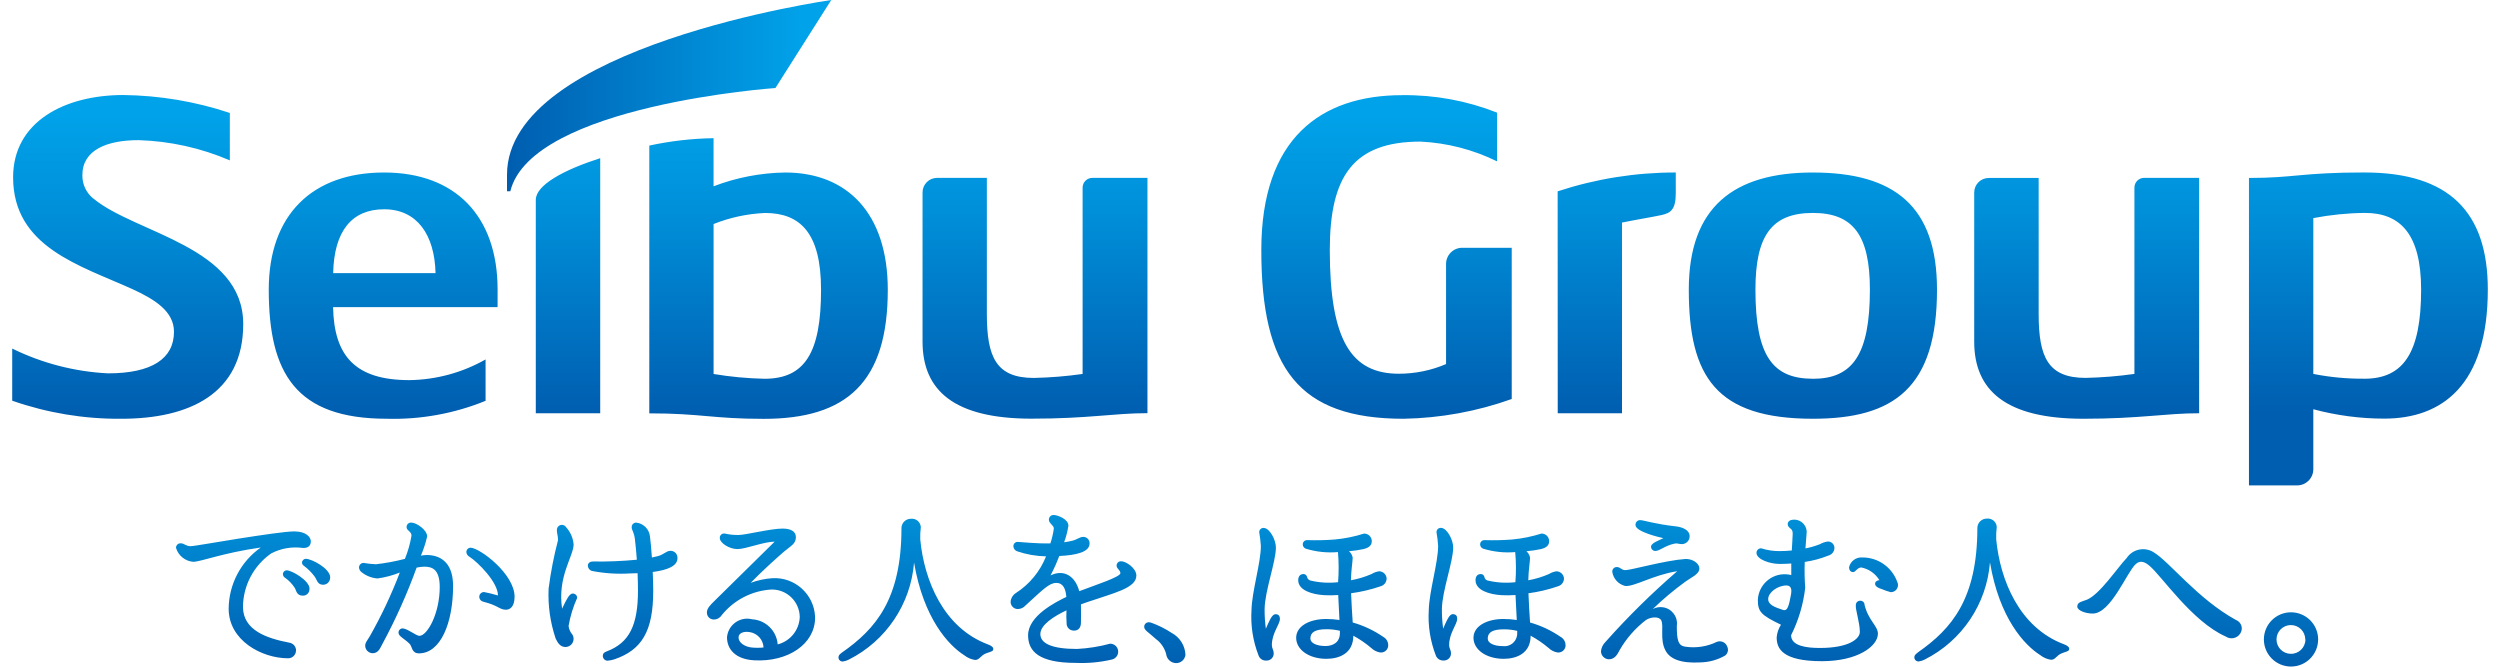
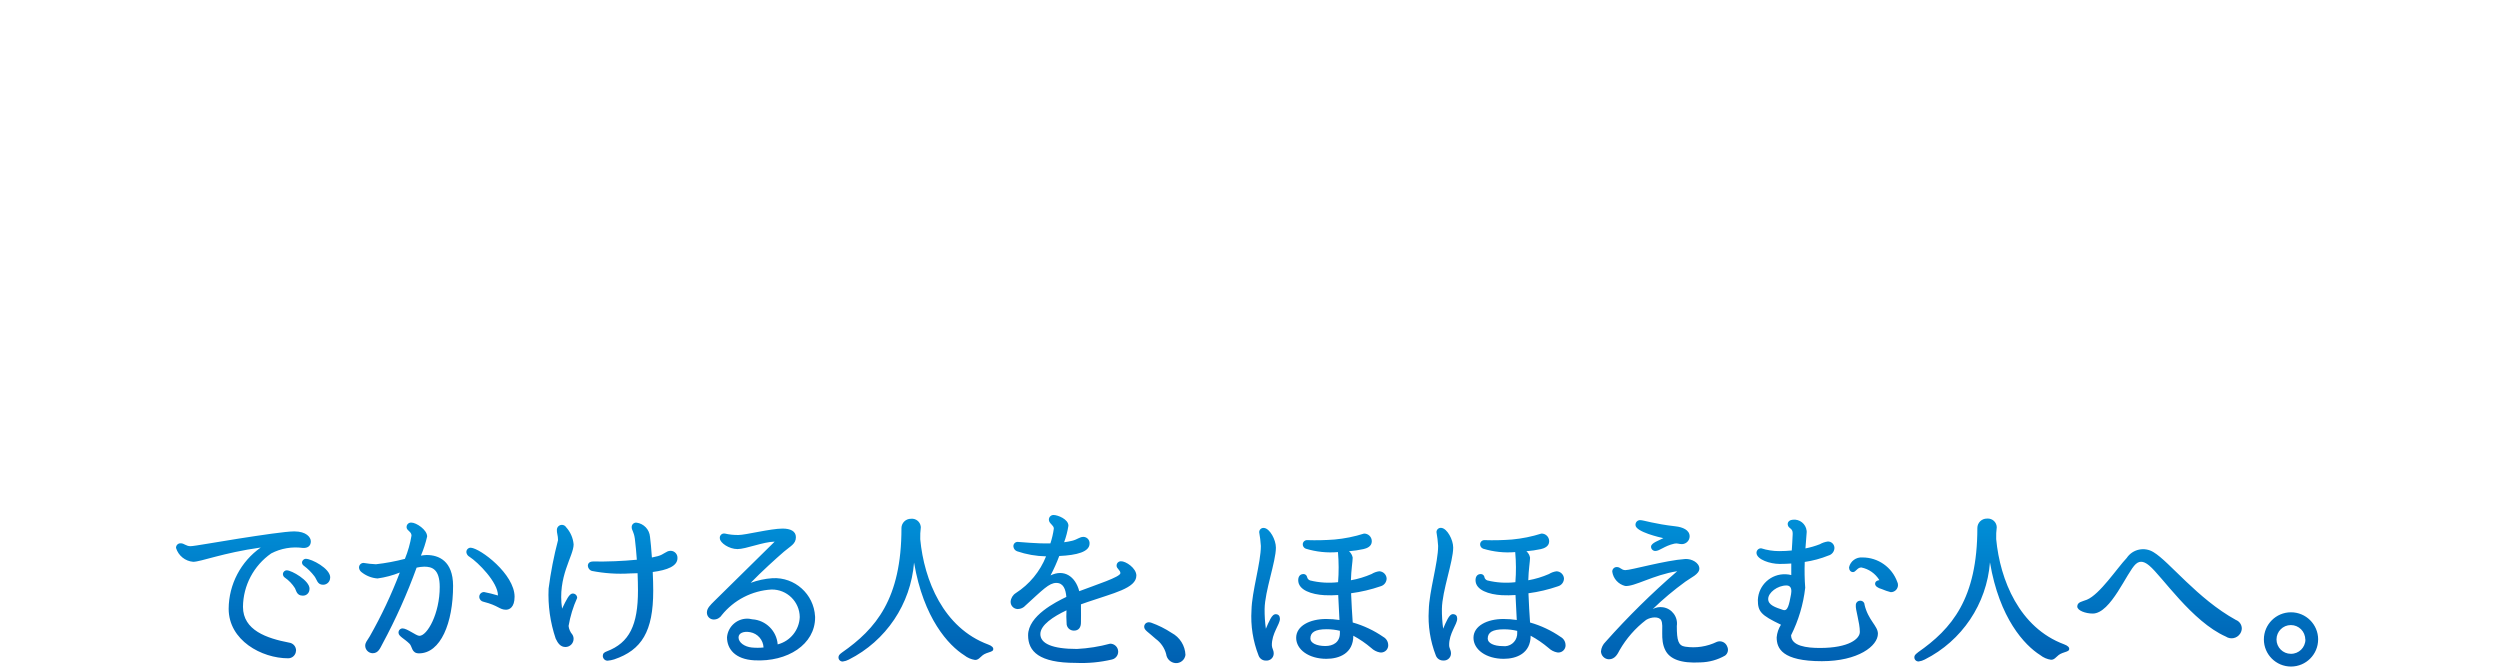
<svg xmlns="http://www.w3.org/2000/svg" version="1.1" id="seibu-logo" x="0px" y="0px" width="120px" height="32px" viewBox="0 0 120 32" enable-background="new 0 0 120 32" xml:space="preserve">
  <linearGradient id="_パス_197249_00000099632230756156284950000018408626822120054194_" gradientUnits="userSpaceOnUse" x1="-3222.961" y1="90.181" x2="-3222.961" y2="91.209" gradientTransform="matrix(100.001 0 0 7.078 322359.156 -613.509)">
    <stop offset="0" style="stop-color:#0090D8" />
    <stop offset="1" style="stop-color:#005EB0" />
  </linearGradient>
  <path id="_パス_197249" fill="url(#_パス_197249_00000099632230756156284950000018408626822120054194_)" d="M43.269,25.35  c0.002-0.25,0.207-0.452,0.458-0.449l0,0c0.234-0.026,0.444,0.143,0.47,0.377c0.001,0.011,0.002,0.023,0.002,0.035  c-0.024,0.19-0.033,0.382-0.027,0.574c0.184,1.962,1.113,4.253,3.26,5.049c0.178,0.065,0.269,0.148,0.24,0.253  c-0.024,0.084-0.142,0.098-0.328,0.167c-0.291,0.109-0.319,0.322-0.539,0.322c-0.19-0.028-0.37-0.105-0.52-0.225  c-0.749-0.473-1.954-1.761-2.411-4.45c-0.158,1.992-1.344,3.757-3.128,4.656c-0.091,0.049-0.19,0.08-0.293,0.094  c-0.108,0.005-0.2-0.078-0.206-0.186c0-0.082,0.021-0.142,0.163-0.242c1.636-1.138,2.86-2.581,2.86-5.972L43.269,25.35z   M92.054,31.322c-0.143,0.103-0.168,0.159-0.165,0.242c0.006,0.108,0.098,0.191,0.206,0.186c0.103-0.013,0.203-0.045,0.294-0.094  c1.787-0.9,2.973-2.668,3.129-4.662c0.453,2.69,1.663,3.977,2.412,4.45c0.151,0.12,0.331,0.198,0.521,0.225  c0.22,0,0.247-0.213,0.539-0.322c0.185-0.07,0.303-0.082,0.327-0.167c0.03-0.103-0.063-0.187-0.24-0.253  c-2.146-0.797-3.075-3.085-3.26-5.049c-0.007-0.192,0.002-0.384,0.027-0.574c-0.007-0.236-0.204-0.421-0.44-0.414  c-0.011,0-0.022,0.001-0.032,0.002c-0.25-0.003-0.455,0.196-0.459,0.446c0,0.001,0,0.003,0,0.004  c-0.001,3.396-1.225,4.839-2.861,5.977L92.054,31.322z M14.211,31.233c0.005-0.196-0.14-0.364-0.335-0.387  c-1.064-0.206-2.213-0.589-2.213-1.719c0.01-1.023,0.515-1.978,1.354-2.563c0.466-0.243,0.996-0.335,1.517-0.263  c0.238,0.016,0.386-0.096,0.386-0.318c0-0.195-0.219-0.476-0.795-0.476c-0.411,0-1.585,0.177-2.681,0.348  c-1.047,0.163-2.126,0.362-2.3,0.362c-0.213,0-0.308-0.138-0.461-0.138c-0.117-0.012-0.221,0.074-0.233,0.191  c-0.001,0.011-0.001,0.022,0,0.033c0.113,0.369,0.438,0.632,0.823,0.664c0.363,0,1.411-0.427,3.245-0.687  c-0.959,0.673-1.534,1.768-1.542,2.94c0,1.521,1.586,2.378,2.857,2.378c0.203,0,0.369-0.161,0.375-0.364L14.211,31.233  L14.211,31.233z M14.858,28.258c0-0.395-0.861-0.882-1.088-0.882c-0.102-0.003-0.187,0.076-0.19,0.178c0,0.005,0,0.009,0,0.014  c0.005,0.062,0.037,0.118,0.087,0.153c0.197,0.136,0.365,0.311,0.492,0.514c0.06,0.113,0.085,0.356,0.37,0.356  c0.17,0.01,0.316-0.12,0.325-0.291c0-0.014,0-0.028,0-0.042C14.854,28.258,14.858,28.258,14.858,28.258z M15.851,27.72  c0-0.436-0.898-0.897-1.169-0.897c-0.103,0-0.186,0.084-0.186,0.186c0.005,0.06,0.038,0.115,0.088,0.147  c0.191,0.142,0.361,0.311,0.506,0.501c0.125,0.16,0.136,0.411,0.418,0.411c0.186,0.001,0.337-0.148,0.339-0.334  c0-0.005,0-0.01,0-0.015L15.851,27.72L15.851,27.72z M20.488,26.639c-0.095,0.004-0.19,0.014-0.284,0.031  c0.127-0.297,0.227-0.605,0.299-0.919c0-0.325-0.526-0.666-0.752-0.666c-0.117-0.012-0.222,0.072-0.234,0.189  c-0.002,0.017-0.002,0.034,0,0.052c0.022,0.153,0.235,0.19,0.235,0.383c-0.063,0.383-0.169,0.757-0.316,1.116  c-0.456,0.119-0.921,0.206-1.389,0.259c-0.2-0.008-0.399-0.03-0.596-0.064c-0.12,0-0.217,0.097-0.218,0.216c0,0.005,0,0.011,0,0.016  c0.009,0.081,0.05,0.155,0.114,0.206c0.221,0.179,0.491,0.287,0.774,0.308c0.367-0.051,0.726-0.146,1.07-0.284  c-0.401,1.054-0.883,2.077-1.44,3.058c-0.149,0.246-0.221,0.303-0.221,0.462c0.007,0.191,0.16,0.345,0.352,0.353  c0.276,0,0.358-0.227,0.48-0.457c0.634-1.176,1.181-2.396,1.636-3.652c0.12-0.028,0.242-0.043,0.365-0.046  c0.362,0,0.744,0.103,0.744,0.976c0,1.278-0.598,2.344-0.976,2.344c-0.154,0-0.587-0.357-0.808-0.357  c-0.109,0.002-0.196,0.091-0.194,0.2c0,0.009,0,0.017,0.002,0.026c0.014,0.16,0.287,0.271,0.53,0.514  c0.126,0.125,0.094,0.458,0.449,0.458c1.039,0,1.638-1.457,1.638-3.244c-0.003-1.201-0.698-1.477-1.264-1.477L20.488,26.639z   M22.604,26.29c-0.113-0.007-0.211,0.079-0.218,0.193c0,0.012,0,0.025,0.001,0.037c0.015,0.088,0.07,0.164,0.149,0.206  c0.411,0.264,1.371,1.228,1.366,1.857c-0.219-0.066-0.442-0.121-0.666-0.165c-0.125-0.002-0.229,0.098-0.231,0.224  c0,0.005,0,0.01,0,0.015c0.007,0.115,0.092,0.21,0.206,0.229c0.72,0.181,0.761,0.381,1.078,0.381c0.16,0,0.411-0.111,0.411-0.625  c-0.003-1.086-1.634-2.316-2.099-2.352C22.601,26.29,22.604,26.29,22.604,26.29z M39.125,29.639c0,1.29-1.321,2.145-2.923,2.056  c-0.916-0.05-1.306-0.545-1.306-1.106c0.046-0.538,0.519-0.936,1.056-0.89c0.055,0.005,0.109,0.014,0.162,0.028  c0.648,0.044,1.165,0.557,1.215,1.204c0.605-0.155,1.035-0.689,1.059-1.313c-0.008-0.738-0.614-1.33-1.352-1.321  c-0.002,0-0.004,0-0.005,0c-0.935,0.055-1.804,0.503-2.391,1.234c-0.083,0.13-0.227,0.208-0.381,0.206  c-0.181,0-0.328-0.147-0.328-0.328c0-0.003,0-0.006,0-0.008c0-0.206,0.162-0.355,0.352-0.545c0.695-0.697,2.686-2.633,2.901-2.857  c-0.548,0.007-1.38,0.357-1.785,0.357s-0.829-0.295-0.845-0.503c-0.022-0.111,0.05-0.22,0.161-0.242  c0.023-0.005,0.047-0.005,0.071-0.002c0.217,0.051,0.439,0.075,0.662,0.071c0.341,0,1.542-0.308,2.116-0.308  c0.377,0,0.639,0.125,0.639,0.411c0,0.331-0.256,0.424-0.574,0.698c-0.383,0.331-1.077,0.959-1.596,1.495  c0.336-0.123,0.688-0.198,1.045-0.223c1.071-0.058,1.987,0.763,2.045,1.834c0,0.018,0.002,0.036,0.002,0.054L39.125,29.639z   M36.65,31.079c-0.016-0.364-0.281-0.668-0.64-0.734c-0.326-0.058-0.56,0.045-0.56,0.254c0,0.241,0.287,0.445,0.631,0.481  C36.27,31.099,36.46,31.099,36.65,31.079C36.649,31.079,36.65,31.079,36.65,31.079z M27.451,28.495  c-0.138,0.046-0.252,0.261-0.471,0.72c-0.232-1.542,0.554-2.52,0.554-3.085c-0.027-0.306-0.153-0.595-0.36-0.823  c-0.07-0.113-0.219-0.147-0.331-0.077c-0.066,0.041-0.107,0.111-0.113,0.188c-0.011,0.173,0.056,0.276,0.056,0.507  c-0.201,0.765-0.352,1.542-0.453,2.327c-0.037,0.814,0.078,1.627,0.339,2.399c0.103,0.22,0.228,0.405,0.473,0.405  c0.216-0.002,0.389-0.179,0.387-0.395c0-0.072-0.021-0.143-0.06-0.204c-0.1-0.116-0.163-0.259-0.18-0.411  c0.078-0.464,0.217-0.916,0.411-1.344c0.004-0.114-0.085-0.208-0.199-0.212c-0.018,0-0.036,0.001-0.054,0.005  C27.45,28.495,27.451,28.495,27.451,28.495z M32.518,26.793c0.013-0.182-0.124-0.34-0.305-0.353c-0.011,0-0.023-0.001-0.034,0  c-0.201,0-0.308,0.178-0.604,0.255c-0.09,0.024-0.186,0.045-0.284,0.065c-0.027-0.401-0.06-0.762-0.09-0.99  c-0.027-0.351-0.295-0.635-0.644-0.683c-0.117-0.013-0.222,0.071-0.235,0.188c-0.001,0.013-0.002,0.027,0,0.04  c0,0.141,0.103,0.196,0.151,0.546c0.037,0.29,0.069,0.641,0.095,1.006c-0.697,0.067-1.398,0.095-2.099,0.085  c-0.17,0-0.258,0.087-0.251,0.219c0.012,0.108,0.085,0.199,0.187,0.233c0.604,0.118,1.221,0.159,1.835,0.121  c0.124,0,0.245-0.006,0.364-0.011c0.011,0.288,0.019,0.571,0.019,0.829c0,1.659-0.411,2.51-1.491,2.92  c-0.128,0.047-0.197,0.103-0.197,0.218c-0.001,0.126,0.098,0.23,0.224,0.233c0.11-0.009,0.219-0.03,0.324-0.064  c1.321-0.448,1.872-1.344,1.872-3.29c0-0.268-0.008-0.584-0.023-0.904C32.038,27.364,32.518,27.17,32.518,26.793z M54.546,27.63  c0-0.363-0.514-0.701-0.743-0.689c-0.114,0-0.206,0.091-0.206,0.205c0,0.005,0,0.011,0,0.016c0,0.128,0.182,0.206,0.182,0.349  c0,0.185-1.167,0.558-1.975,0.866c-0.189-0.72-0.735-1.072-1.378-0.757c0.159-0.301,0.299-0.612,0.418-0.932  c0.848-0.039,1.455-0.199,1.455-0.597c0.011-0.165-0.114-0.309-0.279-0.32c-0.007,0-0.015,0-0.022,0  c-0.178,0-0.278,0.124-0.537,0.187c-0.126,0.03-0.254,0.053-0.383,0.07c0.095-0.257,0.164-0.523,0.206-0.794  c0-0.318-0.521-0.514-0.708-0.514c-0.122-0.005-0.225,0.09-0.23,0.212c0,0.005,0,0.009,0,0.014c0,0.184,0.238,0.26,0.238,0.424  c-0.033,0.242-0.088,0.481-0.165,0.713c-0.72,0.015-1.382-0.067-1.542-0.07c-0.112-0.017-0.217,0.061-0.233,0.173  c-0.003,0.017-0.003,0.035,0,0.053c0.012,0.101,0.08,0.187,0.175,0.222c0.449,0.153,0.918,0.235,1.392,0.244  c-0.288,0.724-0.794,1.34-1.449,1.761c-0.144,0.089-0.238,0.242-0.252,0.411c-0.007,0.19,0.14,0.349,0.33,0.357  c0.005,0,0.01,0,0.016,0c0.142-0.002,0.276-0.064,0.369-0.172c0.823-0.748,1.131-1.082,1.476-1.082s0.453,0.308,0.484,0.672  c-0.494,0.239-1.836,0.902-1.836,1.84c0,0.777,0.525,1.327,2.289,1.327c0.584,0.026,1.17-0.029,1.739-0.163  c0.207-0.049,0.335-0.256,0.286-0.463c-0.041-0.175-0.199-0.298-0.379-0.296c-0.519,0.141-1.051,0.225-1.588,0.253  c-1.194,0-1.759-0.26-1.759-0.714c0-0.436,0.627-0.843,1.254-1.14c-0.011,0.206-0.009,0.412,0.006,0.617  c-0.008,0.189,0.139,0.348,0.328,0.356c0.011,0,0.022,0,0.033,0c0.206,0,0.335-0.14,0.328-0.411c0-0.112,0.008-0.514,0-0.85  c0.124-0.046,0.234-0.084,0.324-0.114c1.217-0.421,2.335-0.657,2.335-1.262h0.003L54.546,27.63z M55.475,30.666  c0.245,0.177,0.422,0.434,0.5,0.727c0.027,0.234,0.214,0.416,0.448,0.436c0.238,0.017,0.448-0.155,0.479-0.392  c-0.017-0.446-0.27-0.849-0.664-1.058c-0.306-0.202-0.635-0.366-0.98-0.49c-0.206-0.071-0.338,0.057-0.337,0.196  C54.92,30.25,55.113,30.336,55.475,30.666z M61.253,29.482c-0.114-0.008-0.191,0.076-0.277,0.232  c-0.08,0.151-0.151,0.307-0.214,0.466c-0.044-0.313-0.064-0.63-0.061-0.946c0.01-0.863,0.542-2.273,0.542-2.949  c0-0.379-0.293-0.915-0.565-0.943c-0.112-0.018-0.217,0.059-0.235,0.171c-0.002,0.011-0.003,0.023-0.002,0.034  c0.04,0.218,0.066,0.439,0.08,0.66c0,0.807-0.432,2.183-0.45,3.085c-0.046,0.74,0.07,1.481,0.34,2.172  c0.054,0.153,0.202,0.252,0.364,0.244c0.187,0.013,0.349-0.128,0.362-0.315c0-0.011,0.001-0.022,0-0.033  c0-0.161-0.085-0.239-0.088-0.381c-0.01-0.578,0.39-1.009,0.387-1.276C61.432,29.571,61.377,29.493,61.253,29.482L61.253,29.482  L61.253,29.482z M66.635,30.973c0.002,0.19-0.151,0.346-0.341,0.348c-0.021,0-0.043-0.002-0.064-0.005  c-0.155-0.03-0.297-0.104-0.411-0.213c-0.265-0.226-0.553-0.423-0.86-0.589c0,0.848-0.675,1.109-1.293,1.109  c-0.843,0-1.45-0.443-1.45-1.009s0.649-0.903,1.44-0.903c0.213,0,0.426,0.017,0.638,0.048c-0.019-0.376-0.045-0.823-0.06-1.198  c-0.219,0.016-0.439,0.019-0.658,0.008c-0.609-0.034-1.262-0.239-1.262-0.72c0-0.173,0.086-0.282,0.223-0.293  c0.096-0.017,0.188,0.048,0.205,0.144c0,0.002,0,0.005,0.001,0.007c0.018,0.072,0.071,0.13,0.141,0.154  c0.439,0.108,0.894,0.136,1.344,0.084c0.038-0.481,0.036-0.964-0.006-1.445c-0.52,0.045-1.043-0.01-1.542-0.162  c-0.091-0.033-0.151-0.12-0.148-0.217c0.006-0.113,0.102-0.201,0.215-0.195l0,0c0.438,0.014,0.876,0.004,1.312-0.029  c0.481-0.044,0.955-0.139,1.415-0.286c0.202-0.003,0.369,0.158,0.372,0.36c0,0.005,0,0.009,0,0.013c0,0.251-0.249,0.339-0.399,0.372  c-0.229,0.05-0.461,0.084-0.695,0.103c0.094,0.079,0.156,0.188,0.177,0.308c0,0.167-0.073,0.592-0.085,1.085  c0.342-0.06,0.675-0.161,0.993-0.3c0.111-0.069,0.235-0.114,0.365-0.131c0.186,0.006,0.338,0.149,0.356,0.334  c0.005,0.178-0.113,0.337-0.285,0.385c-0.461,0.159-0.937,0.272-1.421,0.336c0.017,0.502,0.053,0.997,0.078,1.403  c0.524,0.149,1.021,0.383,1.469,0.693c0.146,0.08,0.236,0.233,0.235,0.399L66.635,30.973z M64.314,30.277  c-0.208-0.049-0.421-0.074-0.635-0.074c-0.554,0-0.781,0.147-0.781,0.447c0,0.214,0.297,0.359,0.72,0.359  c0.368,0,0.697-0.175,0.697-0.622c0.002-0.031,0.001-0.066,0-0.106v-0.004H64.314z M69.764,29.479  c-0.115-0.008-0.192,0.076-0.278,0.232c-0.079,0.151-0.151,0.307-0.214,0.466c-0.044-0.313-0.064-0.63-0.061-0.946  c0.01-0.863,0.542-2.273,0.542-2.949c0-0.379-0.292-0.915-0.565-0.943c-0.112-0.018-0.217,0.059-0.235,0.171  c-0.002,0.011-0.003,0.023-0.002,0.034c0.039,0.218,0.065,0.439,0.079,0.66c0,0.807-0.431,2.183-0.449,3.085  c-0.046,0.74,0.07,1.481,0.338,2.172c0.055,0.153,0.203,0.251,0.365,0.244c0.187,0.013,0.349-0.128,0.362-0.315  c0-0.011,0.001-0.022,0-0.033c0-0.161-0.085-0.239-0.087-0.381c-0.01-0.578,0.39-1.009,0.386-1.276  c0.001-0.13-0.055-0.208-0.179-0.218L69.764,29.479L69.764,29.479z M75.148,30.973c0.001,0.191-0.153,0.346-0.343,0.348  c-0.021,0-0.041-0.002-0.062-0.005c-0.155-0.03-0.297-0.104-0.411-0.213c-0.266-0.225-0.554-0.423-0.861-0.589  c0,0.848-0.676,1.109-1.294,1.109c-0.842,0-1.45-0.443-1.45-1.009s0.648-0.903,1.44-0.903c0.213,0,0.426,0.017,0.638,0.048  c-0.021-0.376-0.046-0.823-0.061-1.198c-0.219,0.016-0.438,0.019-0.657,0.008c-0.609-0.034-1.262-0.239-1.262-0.72  c0-0.173,0.085-0.282,0.223-0.293c0.096-0.017,0.187,0.046,0.204,0.142c0,0.003,0.001,0.006,0.001,0.009  c0.017,0.072,0.071,0.13,0.141,0.154c0.44,0.108,0.895,0.136,1.345,0.084c0.038-0.481,0.035-0.964-0.009-1.445  c-0.518,0.045-1.039-0.011-1.536-0.162c-0.091-0.032-0.152-0.12-0.149-0.217c0.006-0.113,0.102-0.201,0.215-0.195l0,0  c0.438,0.014,0.876,0.004,1.312-0.029c0.481-0.044,0.956-0.14,1.416-0.286c0.202-0.004,0.368,0.156,0.372,0.358  c0,0.005,0,0.01,0,0.016c0,0.251-0.251,0.339-0.398,0.372c-0.229,0.049-0.461,0.083-0.695,0.103  c0.093,0.079,0.156,0.188,0.176,0.308c0,0.167-0.074,0.592-0.085,1.085c0.342-0.06,0.675-0.161,0.993-0.3  c0.111-0.07,0.235-0.114,0.365-0.131c0.185,0.007,0.337,0.15,0.355,0.334c0.004,0.178-0.112,0.336-0.284,0.385  c-0.461,0.159-0.937,0.272-1.421,0.336c0.016,0.502,0.052,0.997,0.077,1.403c0.525,0.149,1.021,0.383,1.47,0.693  c0.145,0.08,0.235,0.233,0.233,0.399L75.148,30.973z M72.826,30.281c-0.208-0.049-0.421-0.074-0.635-0.074  c-0.553,0-0.78,0.147-0.78,0.447c0,0.214,0.296,0.359,0.72,0.359c0.334,0.047,0.643-0.186,0.689-0.52  c0.005-0.034,0.007-0.068,0.006-0.102C72.827,30.356,72.827,30.321,72.826,30.281L72.826,30.281z M89.495,29.016  c0.175,0.757,0.645,1.028,0.645,1.4c0,0.592-0.95,1.321-2.691,1.321c-1.913,0-2.169-0.617-2.169-1.145  c0.019-0.215,0.09-0.423,0.206-0.606c-0.967-0.463-1.109-0.629-1.109-1.192c0.031-0.71,0.631-1.26,1.341-1.23  c0.089,0.004,0.177,0.017,0.263,0.039v-0.554c-0.173,0.011-0.357,0.02-0.552,0.02c-0.472,0-1.088-0.211-1.117-0.514  c-0.01-0.12,0.078-0.226,0.198-0.236c0.01,0,0.019-0.001,0.029,0c0.278,0.089,0.569,0.134,0.861,0.134  c0.214,0,0.417-0.011,0.605-0.03c0.015-0.274,0.034-0.504,0.044-0.802s-0.22-0.231-0.239-0.452  c-0.011-0.139,0.124-0.218,0.244-0.223c0.329-0.038,0.626,0.199,0.664,0.528c0.002,0.019,0.003,0.039,0.004,0.058  c-0.027,0.299-0.045,0.56-0.061,0.792c0.234-0.046,0.464-0.113,0.686-0.199c0.117-0.067,0.245-0.111,0.378-0.132  c0.17-0.011,0.316,0.119,0.327,0.289c0,0.013,0,0.027,0,0.04c-0.013,0.163-0.126,0.3-0.284,0.343  c-0.367,0.148-0.75,0.251-1.141,0.308c-0.015,0.413-0.008,0.827,0.023,1.239c-0.09,0.793-0.32,1.565-0.678,2.279  c0,0.524,0.759,0.611,1.383,0.611c1.408,0,1.917-0.447,1.917-0.77c0-0.454-0.22-1.076-0.193-1.291c0-0.114,0.092-0.206,0.206-0.206  c0.109-0.008,0.205,0.074,0.213,0.183c0,0,0,0.001,0,0.002v-0.003L89.495,29.016z M85.972,28.502c0.051-0.281-0.049-0.4-0.222-0.4  c-0.427,0-0.877,0.34-0.877,0.65c0,0.291,0.342,0.401,0.714,0.525c0.224,0.074,0.285-0.228,0.387-0.772v-0.003H85.972z   M91.068,27.93c-0.253-0.704-0.92-1.173-1.668-1.172c-0.303-0.026-0.579,0.175-0.646,0.472c0,0.119,0.062,0.231,0.192,0.231  s0.206-0.223,0.396-0.223c0.362,0.072,0.677,0.293,0.869,0.609c-0.119,0.011-0.206,0.071-0.206,0.177s0.119,0.198,0.33,0.256  c0.136,0.059,0.277,0.108,0.421,0.144c0.19,0.003,0.346-0.149,0.348-0.339c0-0.054-0.011-0.108-0.036-0.157V27.93z M102.518,27.074  c0.226-0.206,0.453-0.086,0.65,0.078c0.6,0.498,2.05,2.686,3.671,3.403c0.226,0.152,0.533,0.092,0.685-0.135  c0.047-0.07,0.076-0.152,0.082-0.236c0.007-0.188-0.108-0.36-0.284-0.427c-1.845-1.016-3.196-2.803-3.949-3.25  c-0.434-0.274-1.007-0.151-1.291,0.276c-0.46,0.483-1.29,1.748-1.914,2.004c-0.206,0.085-0.459,0.103-0.459,0.325  c0,0.195,0.401,0.339,0.744,0.339c0.873-0.004,1.638-1.995,2.066-2.379v0.002H102.518z M111.27,30.692  c0,0.719-0.583,1.302-1.302,1.302s-1.302-0.583-1.302-1.302s0.582-1.301,1.3-1.302c0.719-0.001,1.303,0.581,1.305,1.3L111.27,30.692  L111.27,30.692z M110.652,30.692c0-0.381-0.31-0.689-0.691-0.689c-0.381,0-0.689,0.31-0.689,0.691s0.309,0.689,0.69,0.689  c0.381,0.005,0.694-0.301,0.698-0.682c0-0.004,0-0.008,0-0.011C110.66,30.69,110.652,30.692,110.652,30.692z M79.843,25.83  c-0.221,0.118-0.578,0.226-0.593,0.403c-0.005,0.113,0.084,0.209,0.197,0.214h0.002c0.226,0,0.425-0.24,0.92-0.352  c0.151-0.034,0.197,0.023,0.368,0.023c0.202-0.007,0.363-0.17,0.366-0.372c0-0.308-0.338-0.445-0.681-0.483  c-1.01-0.113-1.534-0.296-1.68-0.296c-0.12-0.011-0.227,0.078-0.238,0.198c-0.001,0.016-0.001,0.031,0,0.047  c0.025,0.324,1.184,0.586,1.338,0.619L79.843,25.83z M80.508,27.417c-1.221,1.054-2.371,2.188-3.443,3.393  c-0.126,0.121-0.204,0.284-0.219,0.459c0.009,0.206,0.174,0.371,0.38,0.377c0.308,0,0.43-0.282,0.514-0.437  c0.324-0.565,0.757-1.059,1.274-1.454c0.248-0.153,0.617-0.168,0.72,0.013c0.147,0.274-0.076,0.912,0.206,1.451  c0.214,0.411,0.729,0.631,1.685,0.576c0.415-0.01,0.82-0.122,1.18-0.328c0.132-0.1,0.175-0.279,0.103-0.428  c-0.069-0.199-0.287-0.304-0.486-0.235c-0.004,0.002-0.009,0.003-0.013,0.005c-0.472,0.229-1.003,0.31-1.522,0.231  c-0.331-0.05-0.4-0.301-0.4-0.992c0.065-0.431-0.231-0.834-0.663-0.899c-0.169-0.026-0.341,0.004-0.491,0.085  c0.49-0.475,1.014-0.914,1.566-1.315c0.256-0.191,0.67-0.353,0.67-0.627s-0.363-0.481-0.68-0.46  c-0.964,0.066-2.598,0.534-2.871,0.534c-0.198,0-0.232-0.148-0.411-0.148c-0.118-0.002-0.216,0.091-0.218,0.209  c0,0.006,0,0.011,0,0.017c0.048,0.332,0.292,0.601,0.617,0.682c0.442,0.045,1.357-0.532,2.5-0.708L80.508,27.417z" />
  <linearGradient id="_パス_197250_00000120522617629771787710000009696617747467556756_" gradientUnits="userSpaceOnUse" x1="-3041.023" y1="69.438" x2="-3039.995" y2="69.438" gradientTransform="matrix(15.136 0 0 8.929 46053.266 -615.417)">
    <stop offset="0" style="stop-color:#005EB0" />
    <stop offset="0.9" style="stop-color:#00A2E9" />
  </linearGradient>
-   <path id="_パス_197250" fill="url(#_パス_197250_00000120522617629771787710000009696617747467556756_)" d="M24.495,9.181  C25.512,5.043,37.22,4.225,37.22,4.225L39.9,0c0,0-15.564,2.21-15.564,8.39v0.791C24.336,9.181,24.495,9.181,24.495,9.181z" />
  <linearGradient id="_パス_197251_00000170253990051734103480000007986083702431943065_" gradientUnits="userSpaceOnUse" x1="-3227.335" y1="28.686" x2="-3227.335" y2="27.658" gradientTransform="matrix(115.566 0 0 18.223 373030.25 -499.451)">
    <stop offset="0.18" style="stop-color:#005EB0" />
    <stop offset="0.199" style="stop-color:#005FB1" />
    <stop offset="0.7" style="stop-color:#008FD9" />
    <stop offset="0.95" style="stop-color:#00A2E9" />
  </linearGradient>
-   <path id="_パス_197251" fill="url(#_パス_197251_00000170253990051734103480000007986083702431943065_)" d="M105.559,8.539  v11.297c-1.624,0-2.818,0.264-5.561,0.264c-3.702,0-5.236-1.347-5.236-3.702V9.241c0-0.386,0.313-0.699,0.699-0.699h2.395v6.53  c0,2.077,0.451,3.067,2.257,3.067c0.783-0.018,1.564-0.082,2.339-0.191V9.003c0-0.257,0.209-0.466,0.466-0.466h2.641L105.559,8.539z   M74.771,19.837h3.085v-9.153c0.653-0.136,1.44-0.262,1.886-0.359s0.695-0.259,0.695-1.051V8.279  c-1.926-0.003-3.84,0.303-5.67,0.905L74.771,19.837L74.771,19.837z M70.187,11.893c-0.429,0-0.776,0.348-0.776,0.776v4.806  c-0.715,0.306-1.485,0.463-2.262,0.464c-2.272,0-3.319-1.567-3.319-5.935c0-3.553,1.131-5.207,4.357-5.207  c1.276,0.061,2.527,0.384,3.673,0.949V5.407c-1.449-0.573-2.997-0.858-4.555-0.839c-3.907,0-6.762,2.074-6.762,7.436  c0,5.692,1.797,8.097,6.828,8.097c1.771-0.032,3.524-0.352,5.192-0.949v-7.259h-2.374L70.187,11.893z M87.019,8.28  c-3.795,0-5.957,1.652-5.957,5.623c0,4.192,1.324,6.197,5.957,6.197c3.884,0,5.957-1.476,5.957-6.197  c0-4.015-2.051-5.622-5.957-5.622l0,0V8.28z M87.019,18.18c-1.92,0-2.758-1.079-2.758-4.277c0-2.582,0.772-3.682,2.758-3.682  c1.92,0,2.736,1.056,2.736,3.682c-0.001,3.134-0.839,4.279-2.736,4.279l0,0V18.18z M113.494,8.278c-3.016,0-3.361,0.264-5.544,0.264  v14.757h2.313c0.429,0,0.776-0.348,0.776-0.776v-2.879c1.11,0.298,2.255,0.45,3.405,0.45c2.758,0,4.971-1.586,4.971-6.197  c0-3.703-1.837-5.618-5.92-5.618l0,0L113.494,8.278z M113.494,18.178c-0.824,0.007-1.647-0.07-2.455-0.23v-7.479  c0.816-0.157,1.646-0.241,2.477-0.249c1.677,0,2.698,0.99,2.698,3.682c0,3.022-0.844,4.277-2.72,4.277l0,0L113.494,18.178z   M23.885,13.903c0-3.53-2.027-5.623-5.45-5.623S12.9,10.285,12.9,13.903c0,4.016,1.299,6.197,5.668,6.197  c1.623,0.045,3.237-0.248,4.74-0.861v-1.986c-1.117,0.634-2.376,0.976-3.66,0.993c-2.604,0-3.615-1.167-3.66-3.505h7.896  L23.885,13.903L23.885,13.903z M15.992,13.109c0.044-2.03,0.902-3.064,2.446-3.064c1.589,0,2.424,1.234,2.468,3.064H15.992z   M4.508,9.553C4.15,9.281,3.944,8.854,3.954,8.404c0-1.213,1.191-1.677,2.697-1.677c1.508,0.046,2.995,0.375,4.381,0.971V5.422  c-1.65-0.55-3.375-0.84-5.113-0.861c-2.815,0-5.29,1.28-5.29,3.949c0,3.354,3.23,4.236,5.712,5.361  c1.108,0.507,2.01,1.081,2.01,2.056c0,1.288-1.064,1.994-3.169,1.994c-1.597-0.081-3.161-0.485-4.596-1.19v2.503  c1.685,0.589,3.459,0.883,5.244,0.867c3.236,0,5.845-1.191,5.845-4.545c0.002-3.711-5.148-4.351-7.166-6.005L4.508,9.553z   M51.965,9.004v8.946c-0.775,0.11-1.556,0.174-2.339,0.191c-1.805,0-2.257-0.991-2.257-3.067V8.538H44.98  c-0.386,0-0.698,0.313-0.698,0.698l0,0v7.158c0,2.365,1.529,3.702,5.235,3.702c2.742,0,3.937-0.264,5.561-0.264V8.539h-2.646  C52.175,8.539,51.966,8.747,51.965,9.004C51.965,9.004,51.965,9.004,51.965,9.004z M25.718,9.594v10.242h3.092V7.592  C27.079,8.147,25.718,8.876,25.718,9.594z M37.692,8.28c-1.177,0.017-2.342,0.241-3.441,0.662V6.633  c-1.037,0.016-2.071,0.135-3.085,0.355v12.853c2.468,0,3.059,0.264,5.492,0.264c3.994,0,5.956-1.762,5.956-6.197  C42.611,10.219,40.649,8.28,37.692,8.28z M36.7,18.181c-0.821-0.017-1.639-0.094-2.448-0.23v-7.198  c0.787-0.314,1.621-0.493,2.468-0.53c1.699,0,2.69,0.968,2.69,3.682C39.413,16.948,38.619,18.18,36.7,18.181L36.7,18.181z" />
</svg>